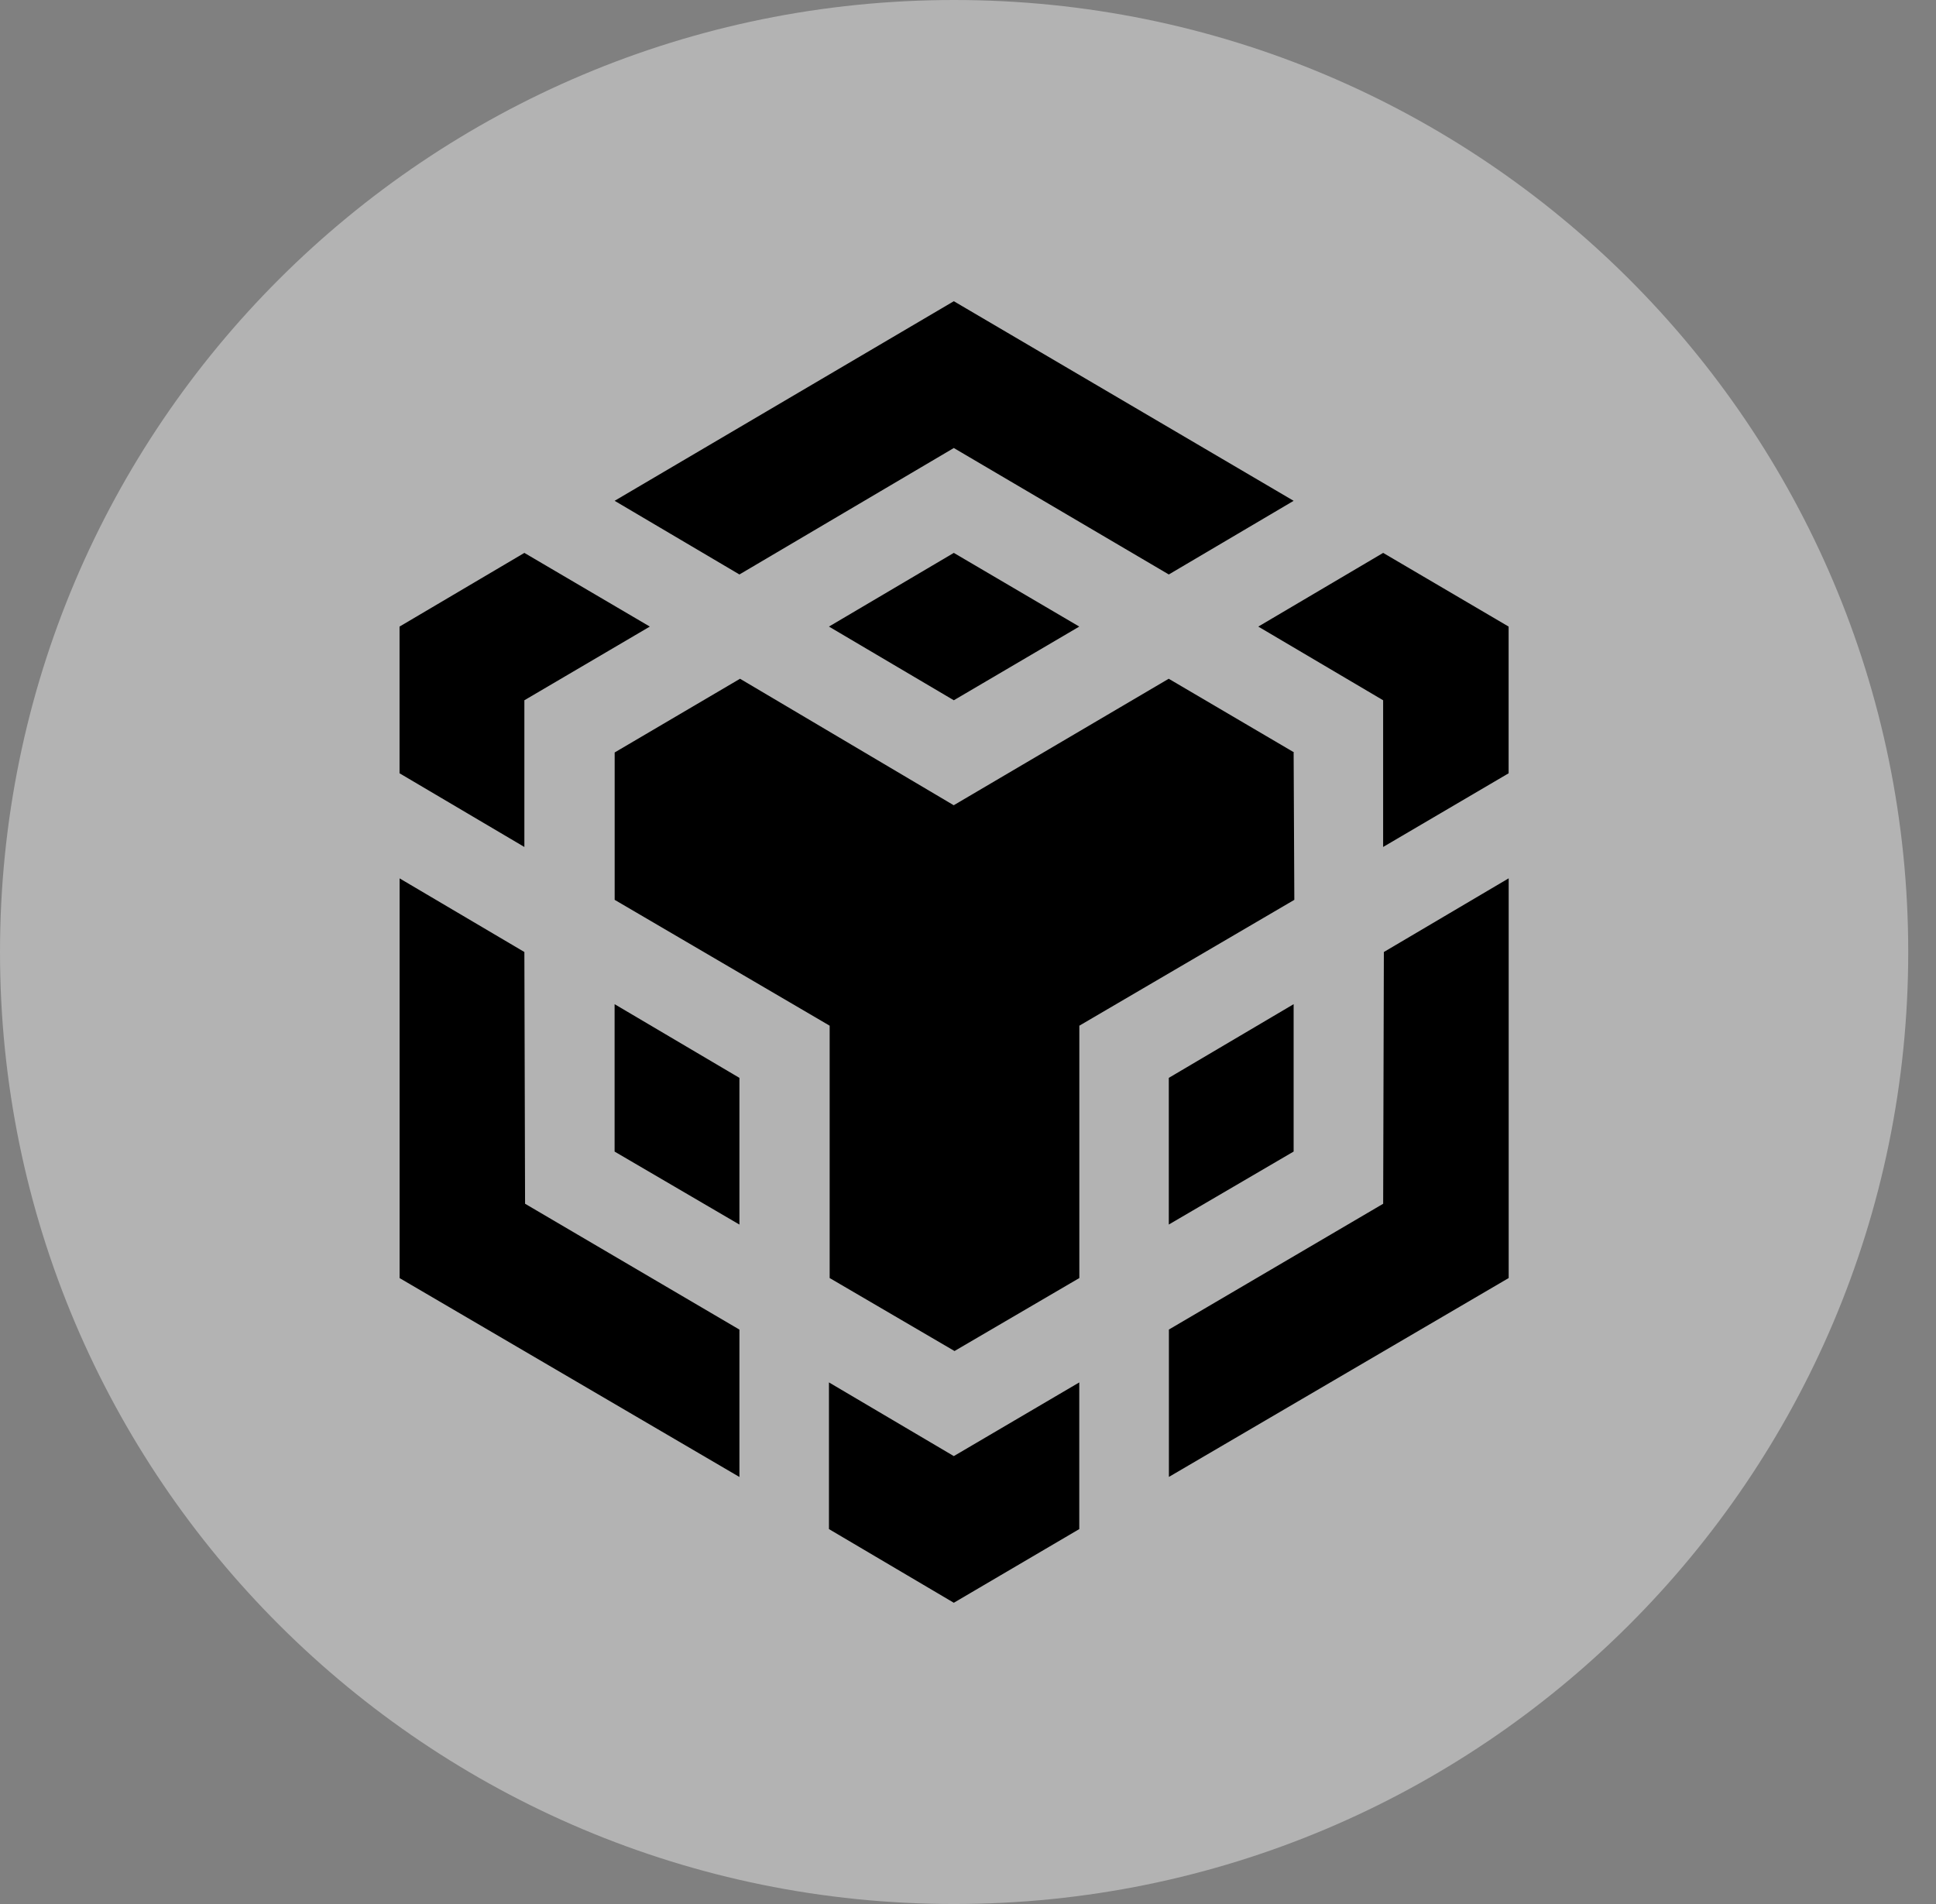
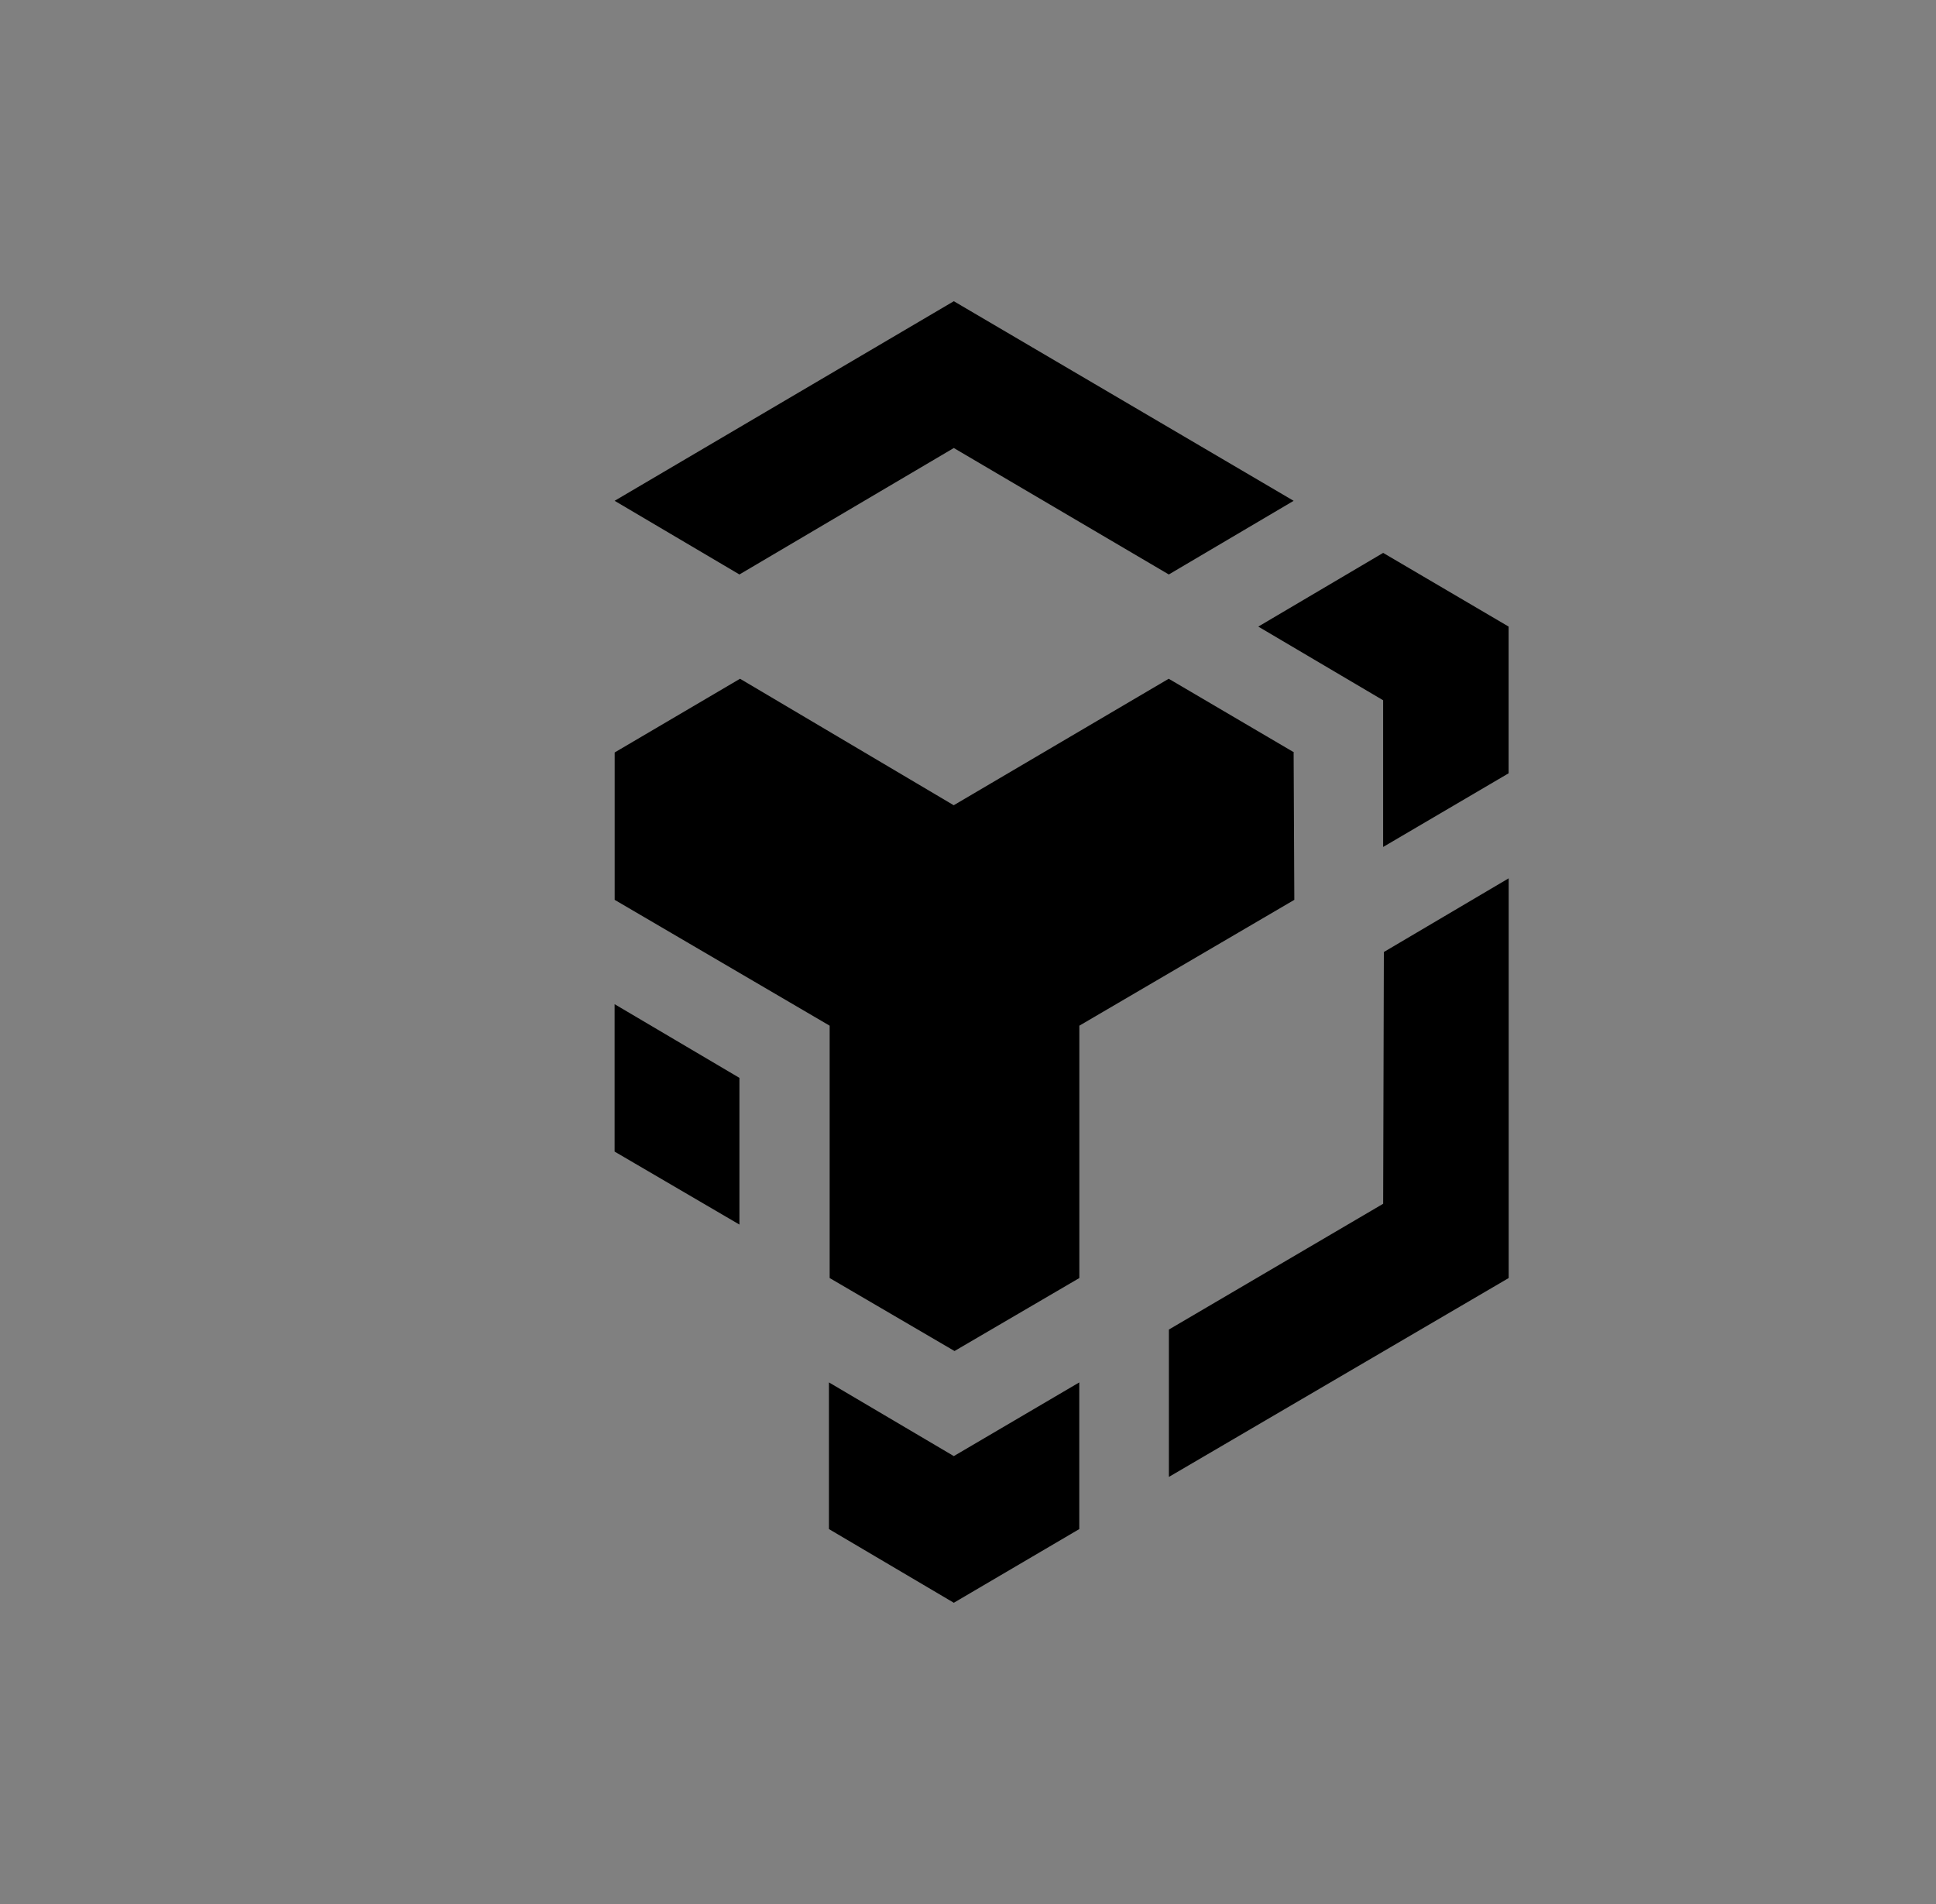
<svg xmlns="http://www.w3.org/2000/svg" width="61" height="60" viewBox="0 0 61 60">
  <rect x="0" y="0" width="61" height="60" fill="#808080" stroke="none" />
  <g fill="none" fill-rule="evenodd">
-     <path d="M30.063 0c16.604 0 30.062 13.43 30.062 30S46.667 60 30.062 60C13.459 60 0 46.57 0 30S13.458 0 30.063 0z" fill="#FFF" opacity=".4" />
-     <path d="m16.522 30 .022 7.933 6.754 3.966v4.644l-10.707-6.267V27.68L16.522 30zm0-7.933v4.623l-3.933-2.322v-4.623l3.933-2.322 3.953 2.322-3.953 2.322zm9.597-2.322 3.934-2.322 3.953 2.322-3.953 2.322-3.934-2.322z" fill="#000" fill-rule="nonzero" />
    <path d="M19.365 36.288v-4.644l3.933 2.322v4.623l-3.933-2.3zm6.754 7.275 3.934 2.322 3.953-2.322v4.622l-3.953 2.322-3.934-2.322v-4.623zm13.528-23.818 3.934-2.322 3.953 2.322v4.623L43.58 26.69v-4.623l-3.934-2.322zm3.934 18.188L43.603 30l3.933-2.322v12.596L36.83 46.541v-4.644l6.752-3.964z" fill="#000" fill-rule="nonzero" />
-     <path fill="#000" fill-rule="nonzero" d="m40.76 36.288-3.933 2.3v-4.622l3.933-2.322z" />
    <path d="m40.76 23.712.022 4.644-6.774 3.966v7.952l-3.933 2.3-3.934-2.3v-7.952l-6.774-3.966v-4.644l3.95-2.323 6.733 3.986 6.774-3.986 3.953 2.323h-.017zm-21.395-7.93 10.688-6.29 10.707 6.29-3.933 2.321-6.774-3.985-6.755 3.985-3.933-2.322z" fill="#000" fill-rule="nonzero" />
  </g>
</svg>